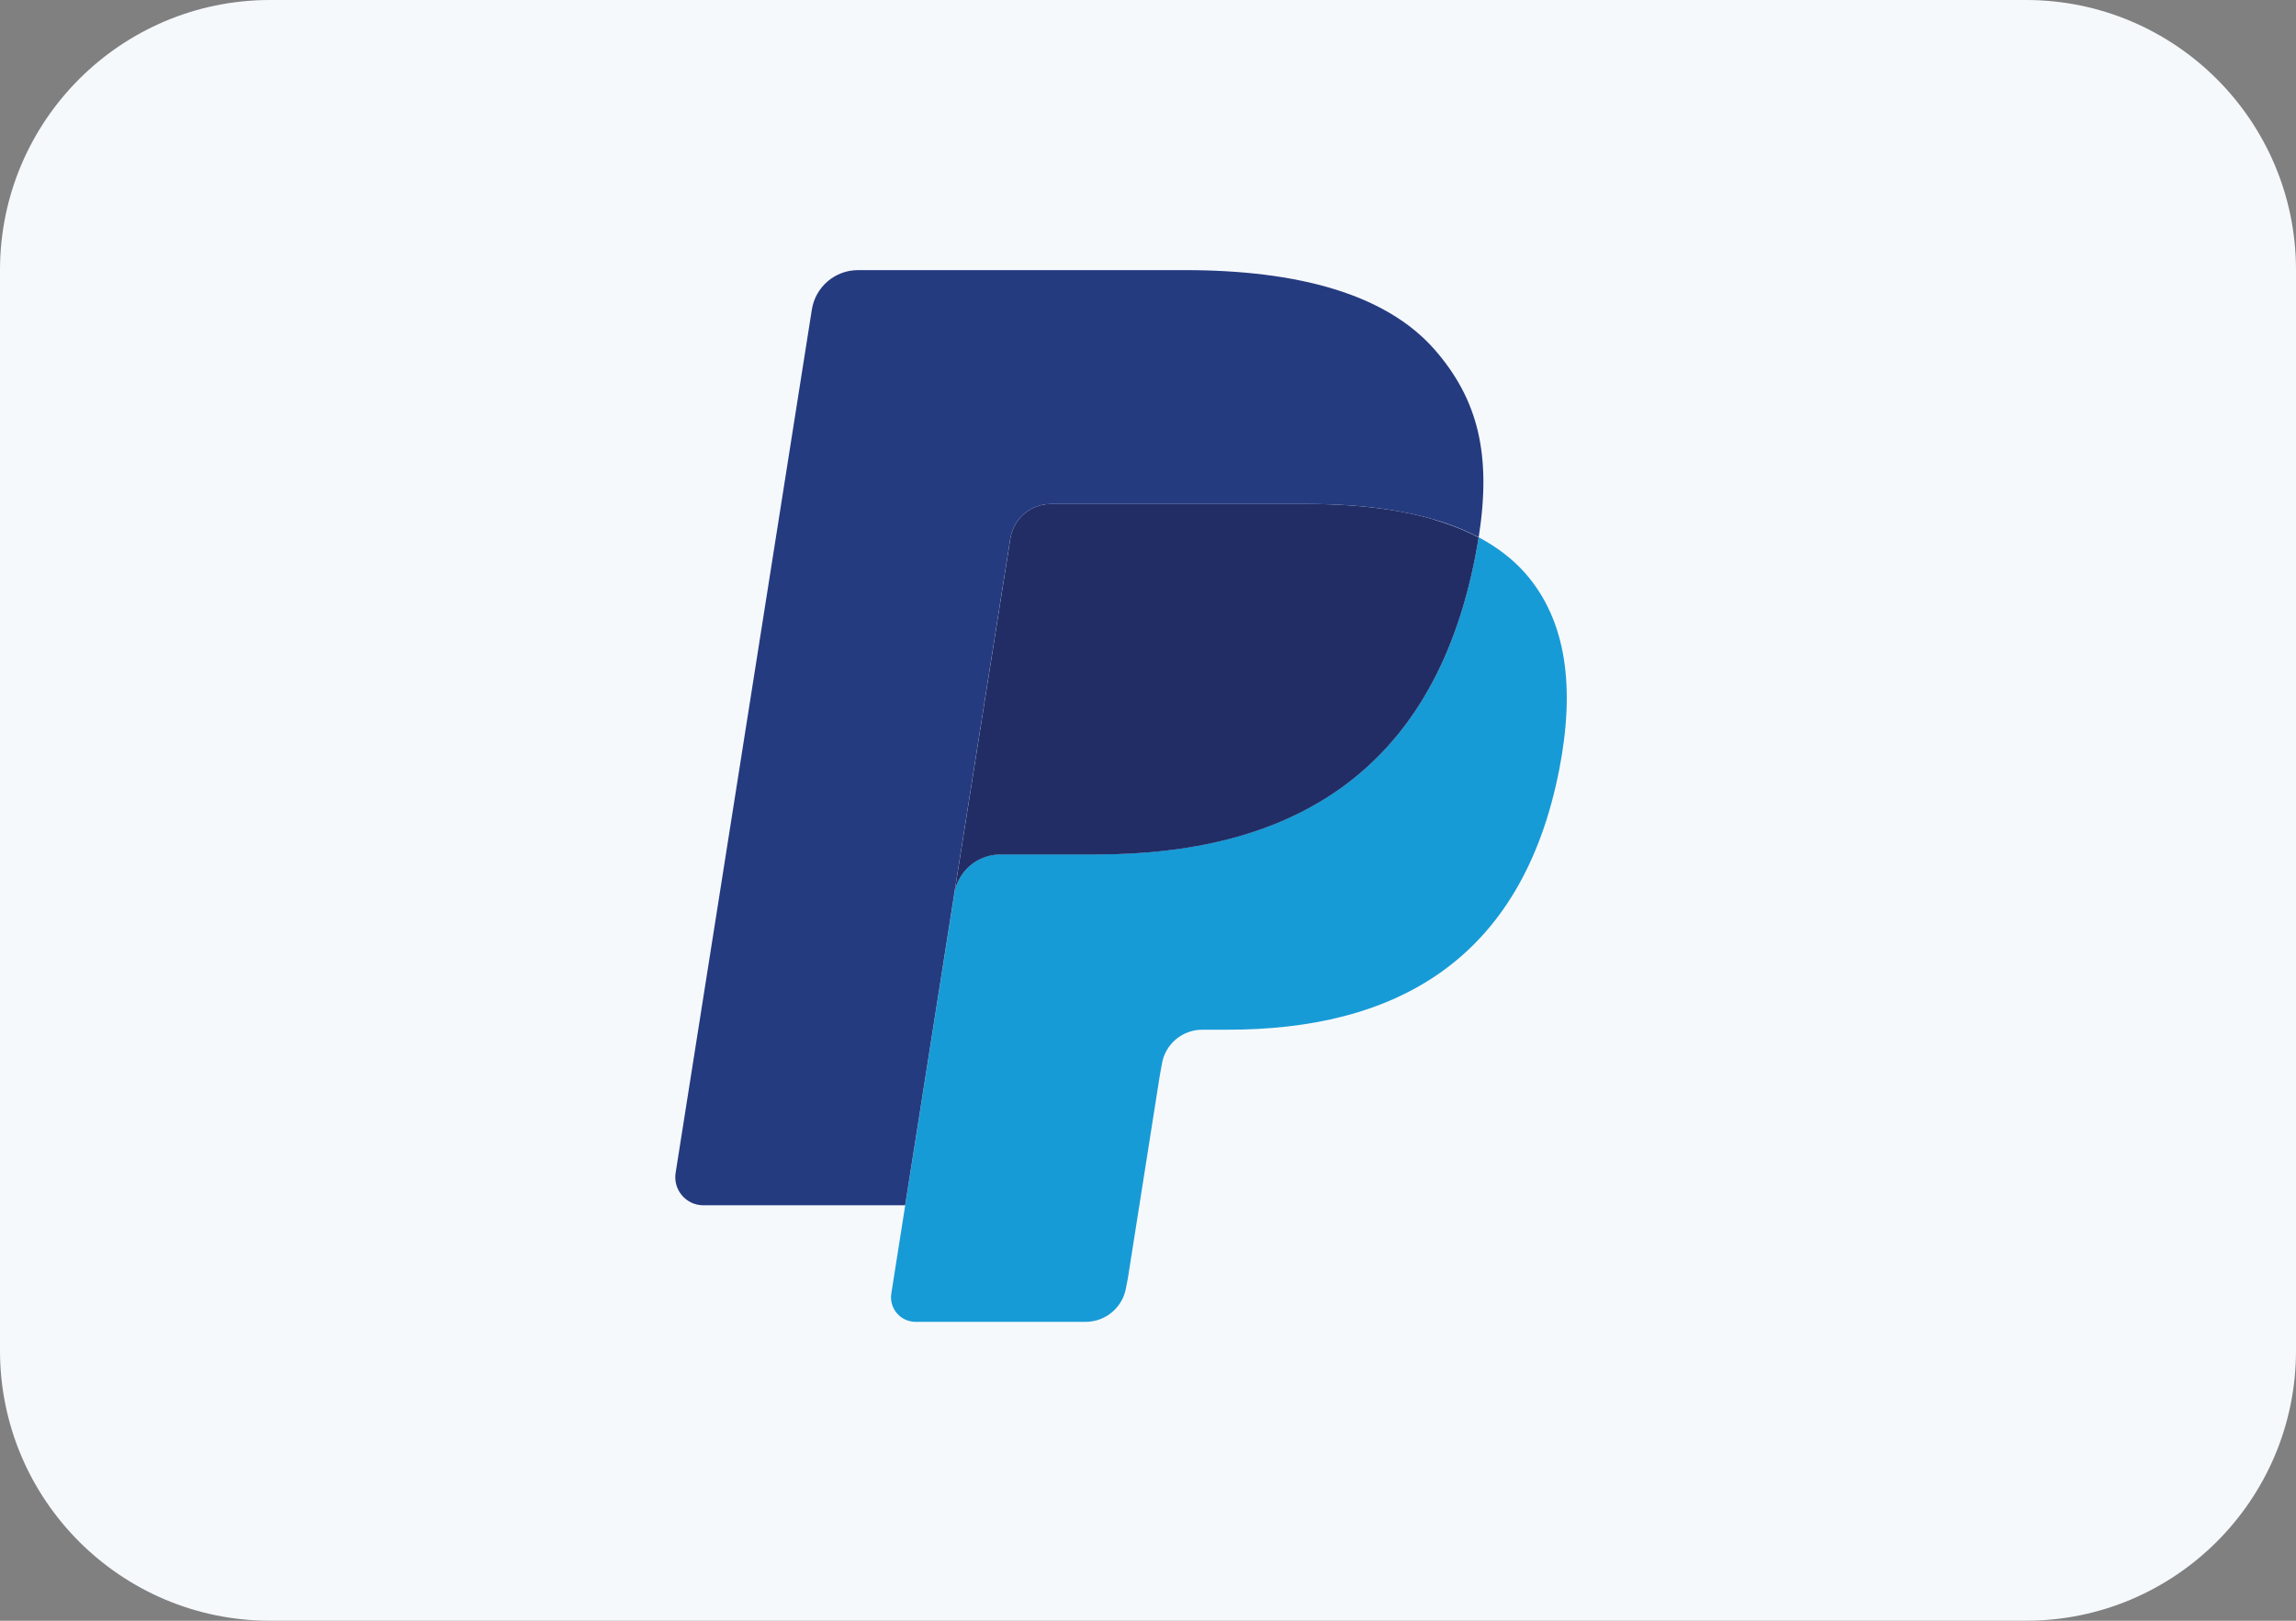
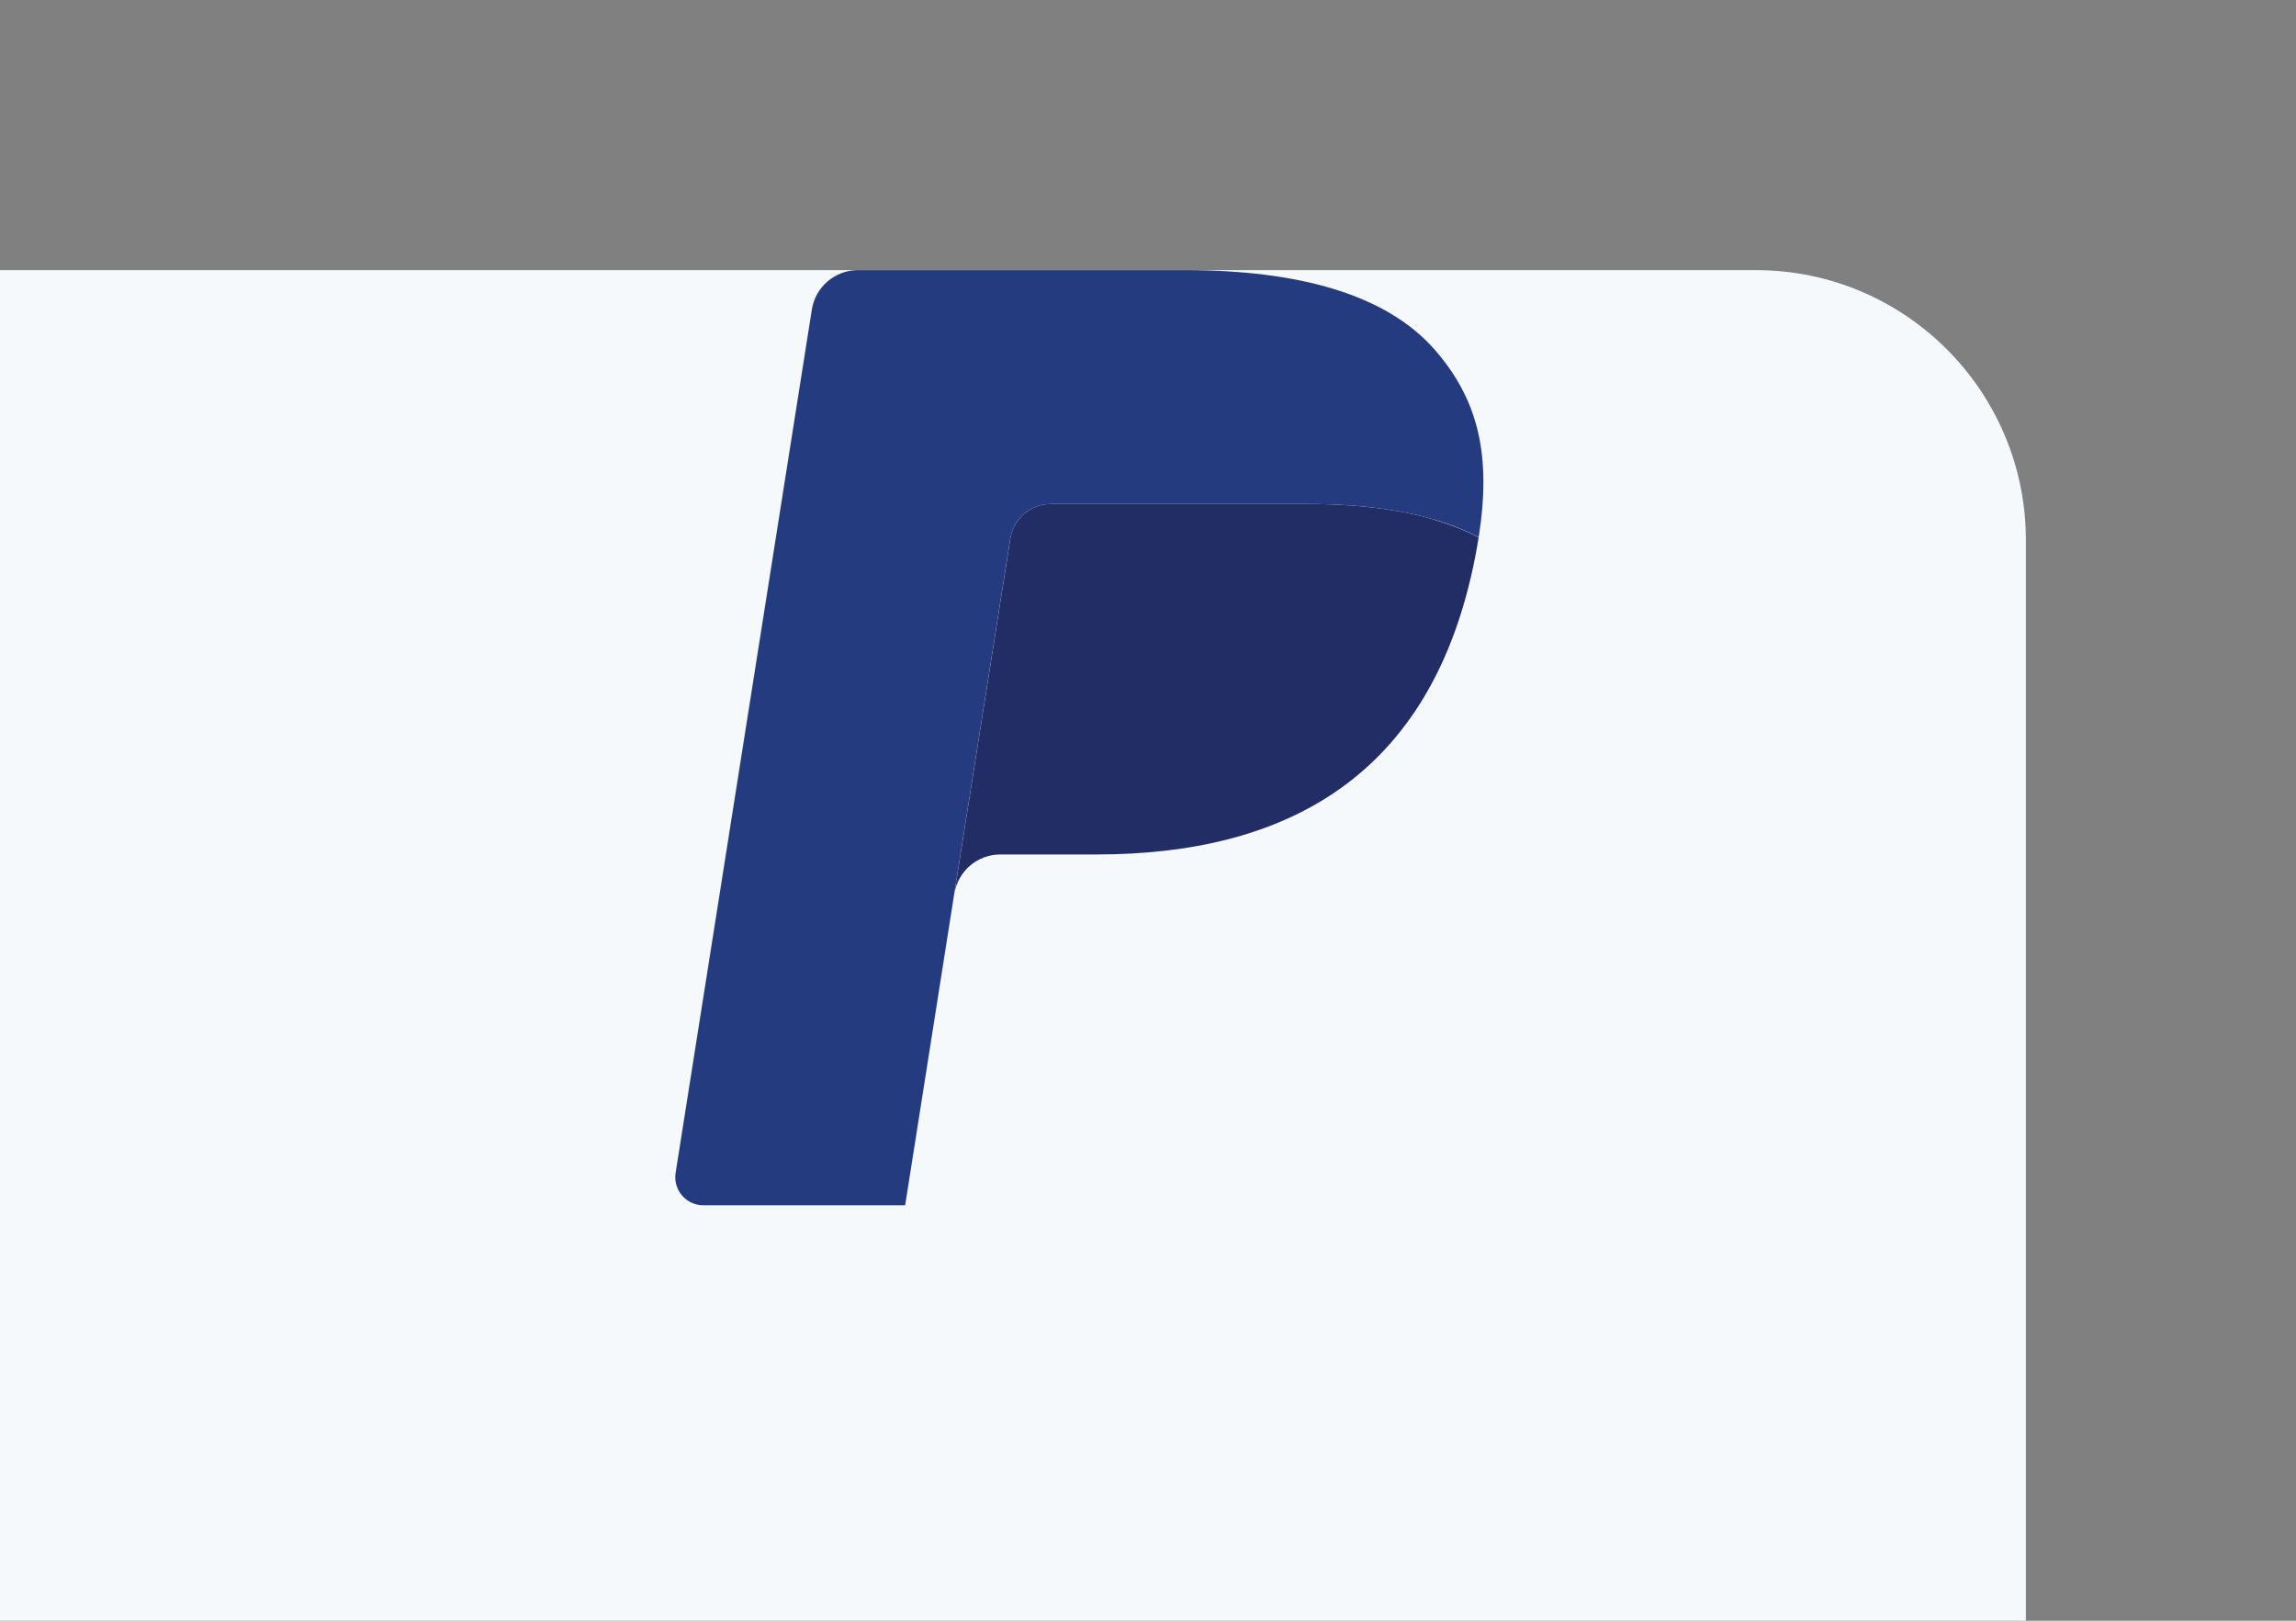
<svg xmlns="http://www.w3.org/2000/svg" class="PaymentLogo PaymentMethodHubCountriesExplorerListItem__paymentLogo" width="34" height="24" viewBox="0 0 34 24" fill="none">
  <rect x="0" y="0" width="34" height="24" fill="#808080" stroke="none" />
-   <path d="M0 4c0-2.209 1.791-4 4-4h26c2.209 0 4 1.791 4 4v16c0 2.209-1.791 4-4 4H4c-2.209 0-4-1.791-4-4V4Z" fill="#F6F9FC" />
-   <path d="M21.896 7.957c-.014.092-.031.187-.05.284-.638 3.278-2.823 4.41-5.612 4.41h-1.42c-.341 0-.629.248-.682.584l-.727 4.612-.206 1.307c-.035.221.136.42.359.42h2.519c.298 0 .552-.217.599-.511l.025-.128.474-3.01.03-.165c.046-.295.3-.512.599-.512h.377c2.441 0 4.351-.991 4.91-3.858.233-1.198.113-2.198-.505-2.902-.187-.212-.419-.388-.69-.532Z" fill="#179BD7" />
+   <path d="M0 4h26c2.209 0 4 1.791 4 4v16c0 2.209-1.791 4-4 4H4c-2.209 0-4-1.791-4-4V4Z" fill="#F6F9FC" />
  <path d="M21.228 7.691c-.098-.028-.198-.054-.301-.077-.104-.023-.21-.043-.319-.06-.383-.062-.803-.091-1.252-.091h-3.795c-.093 0-.182.021-.262.059-.175.084-.305.25-.337.453l-.807 5.113-.023.149c.053-.337.341-.584.682-.584h1.42c2.79 0 4.974-1.133 5.612-4.41.019-.097.035-.191.05-.284-.162-.086-.337-.159-.525-.221-.046-.015-.094-.03-.143-.045Z" fill="#222D65" />
  <path d="M14.962 7.974c.032-.203.162-.369.337-.452.08-.038.168-.059.262-.059h3.795c.45 0 .869.029 1.252.091.109.018.216.038.32.06.103.023.204.049.301.077.049.014.097.029.143.044.188.062.363.136.525.221.19-1.211-.002-2.036-.656-2.783C20.518 4.352 19.215 4 17.547 4h-4.841c-.341 0-.631.248-.684.585L10.005 17.367c-.04.253.155.481.41.481h2.989l.75-4.761.807-5.113Z" fill="#253B80" />
</svg>